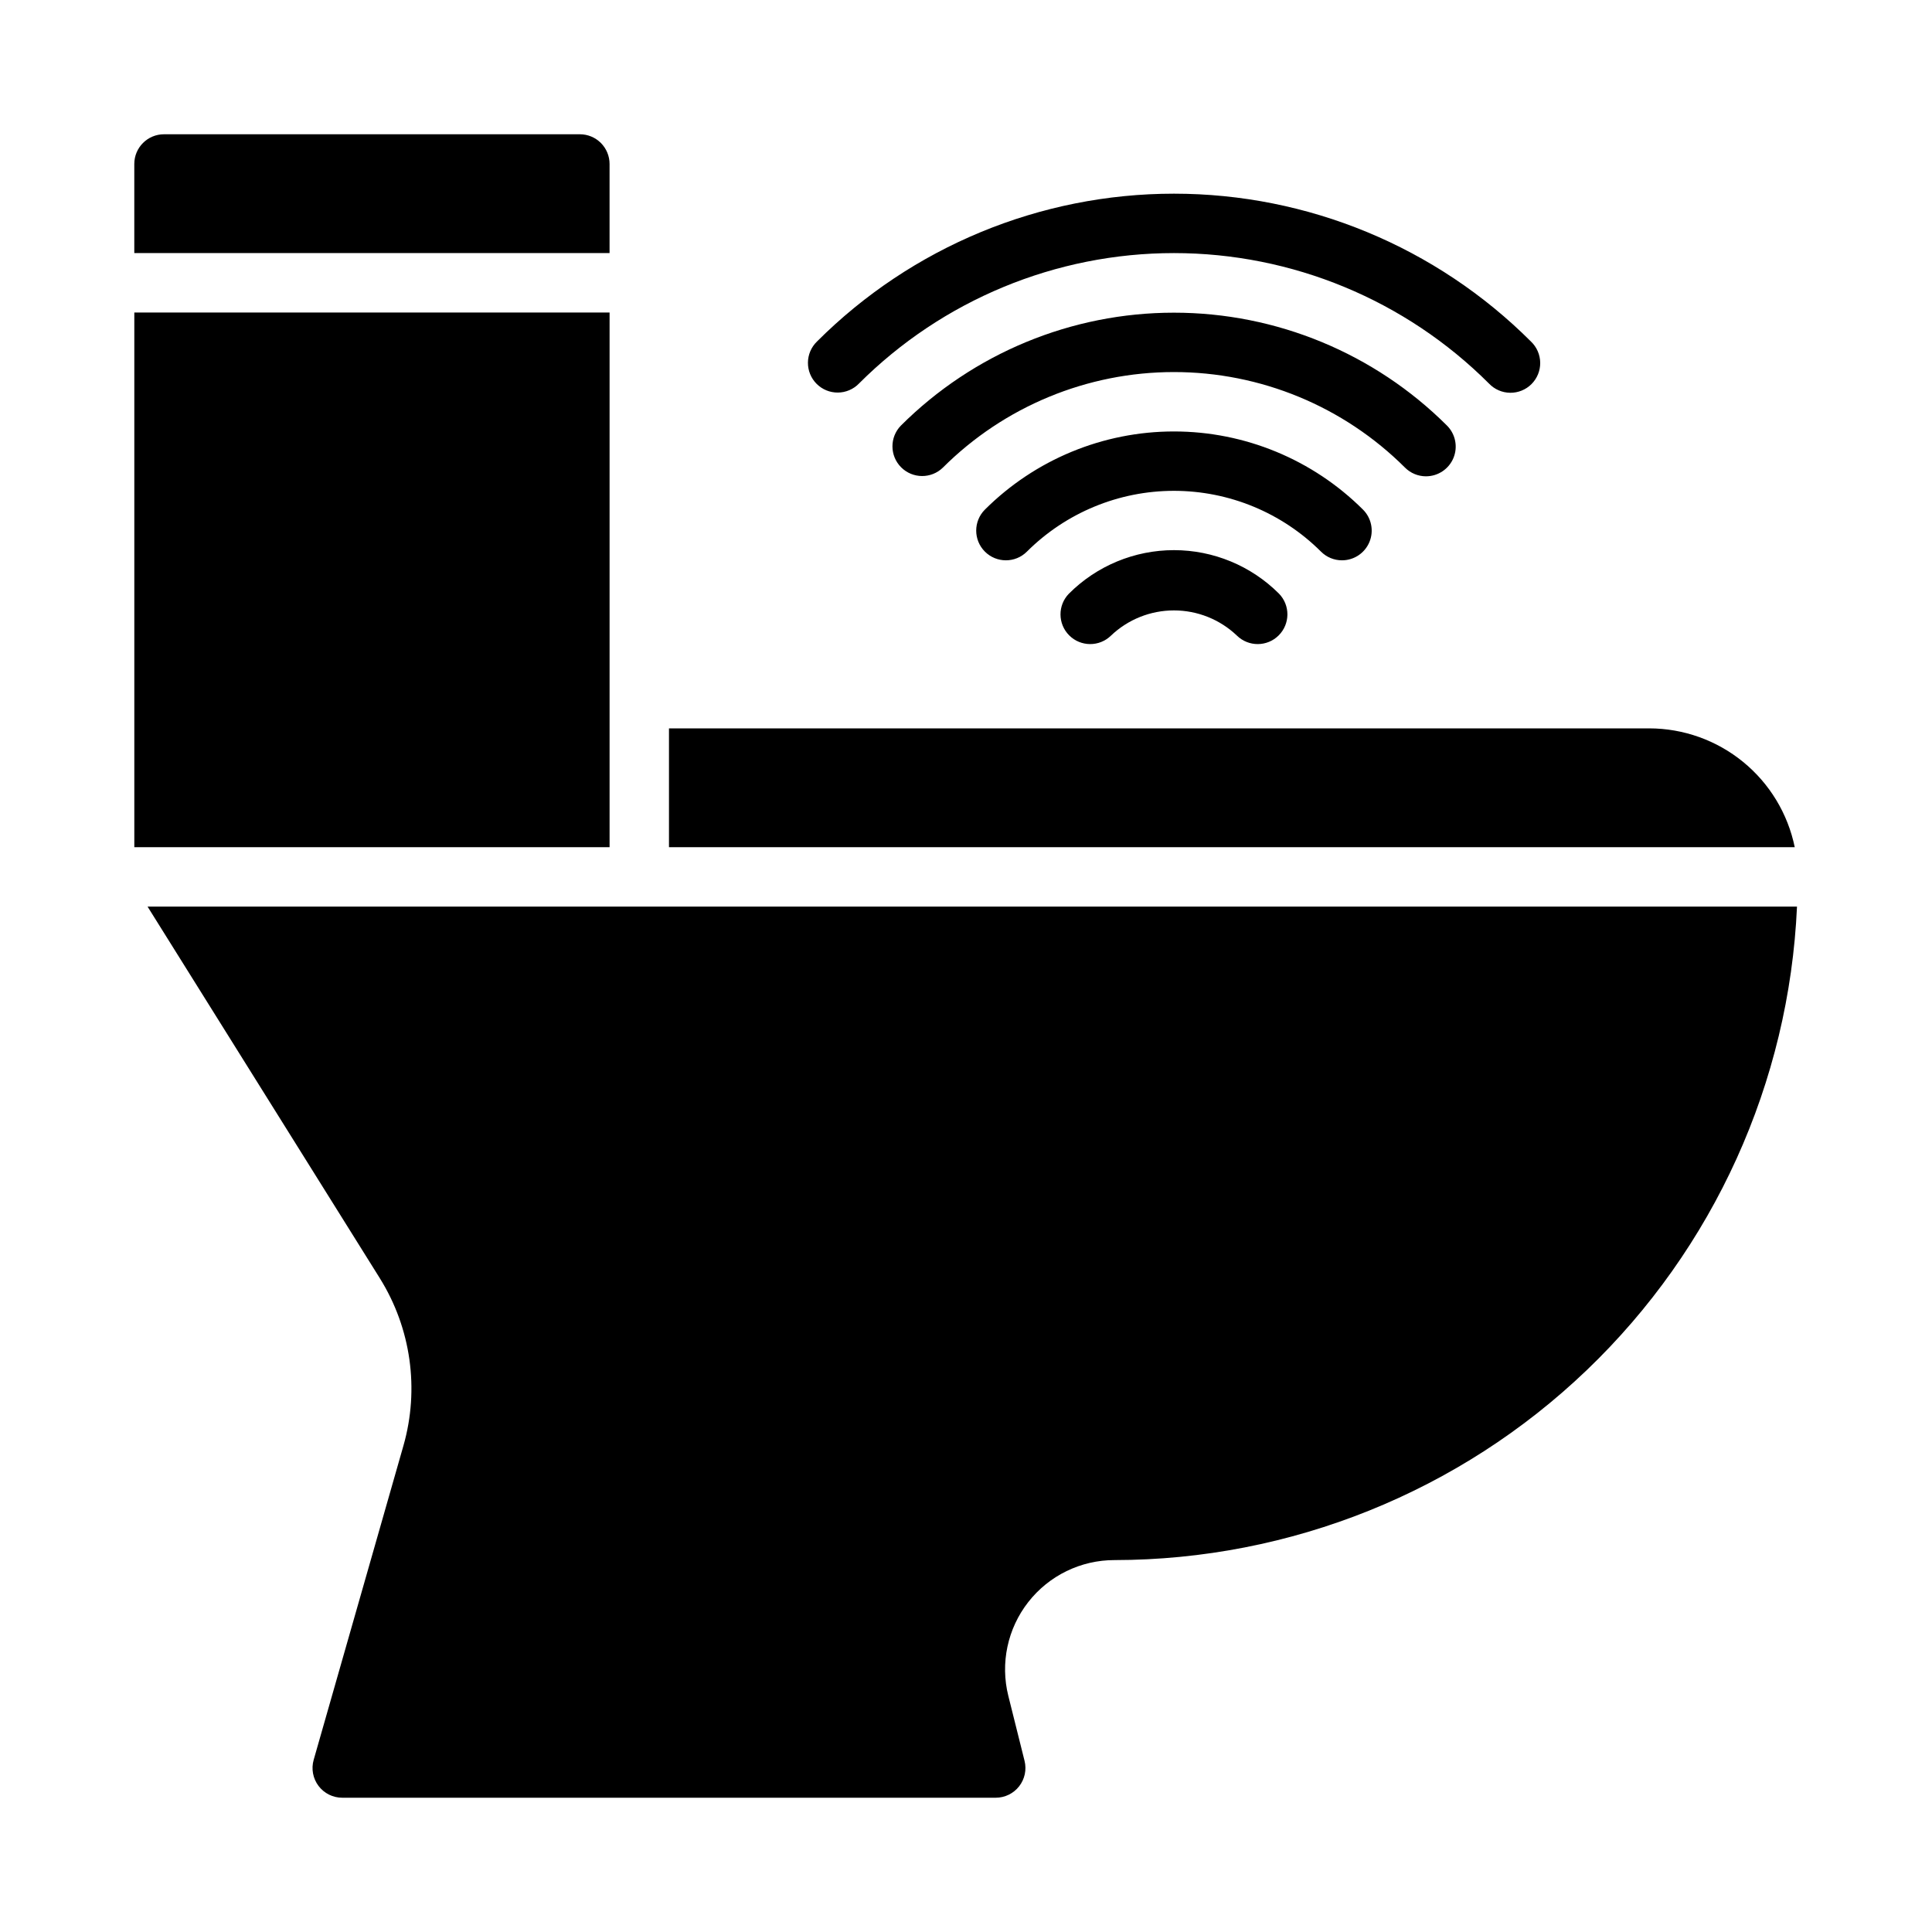
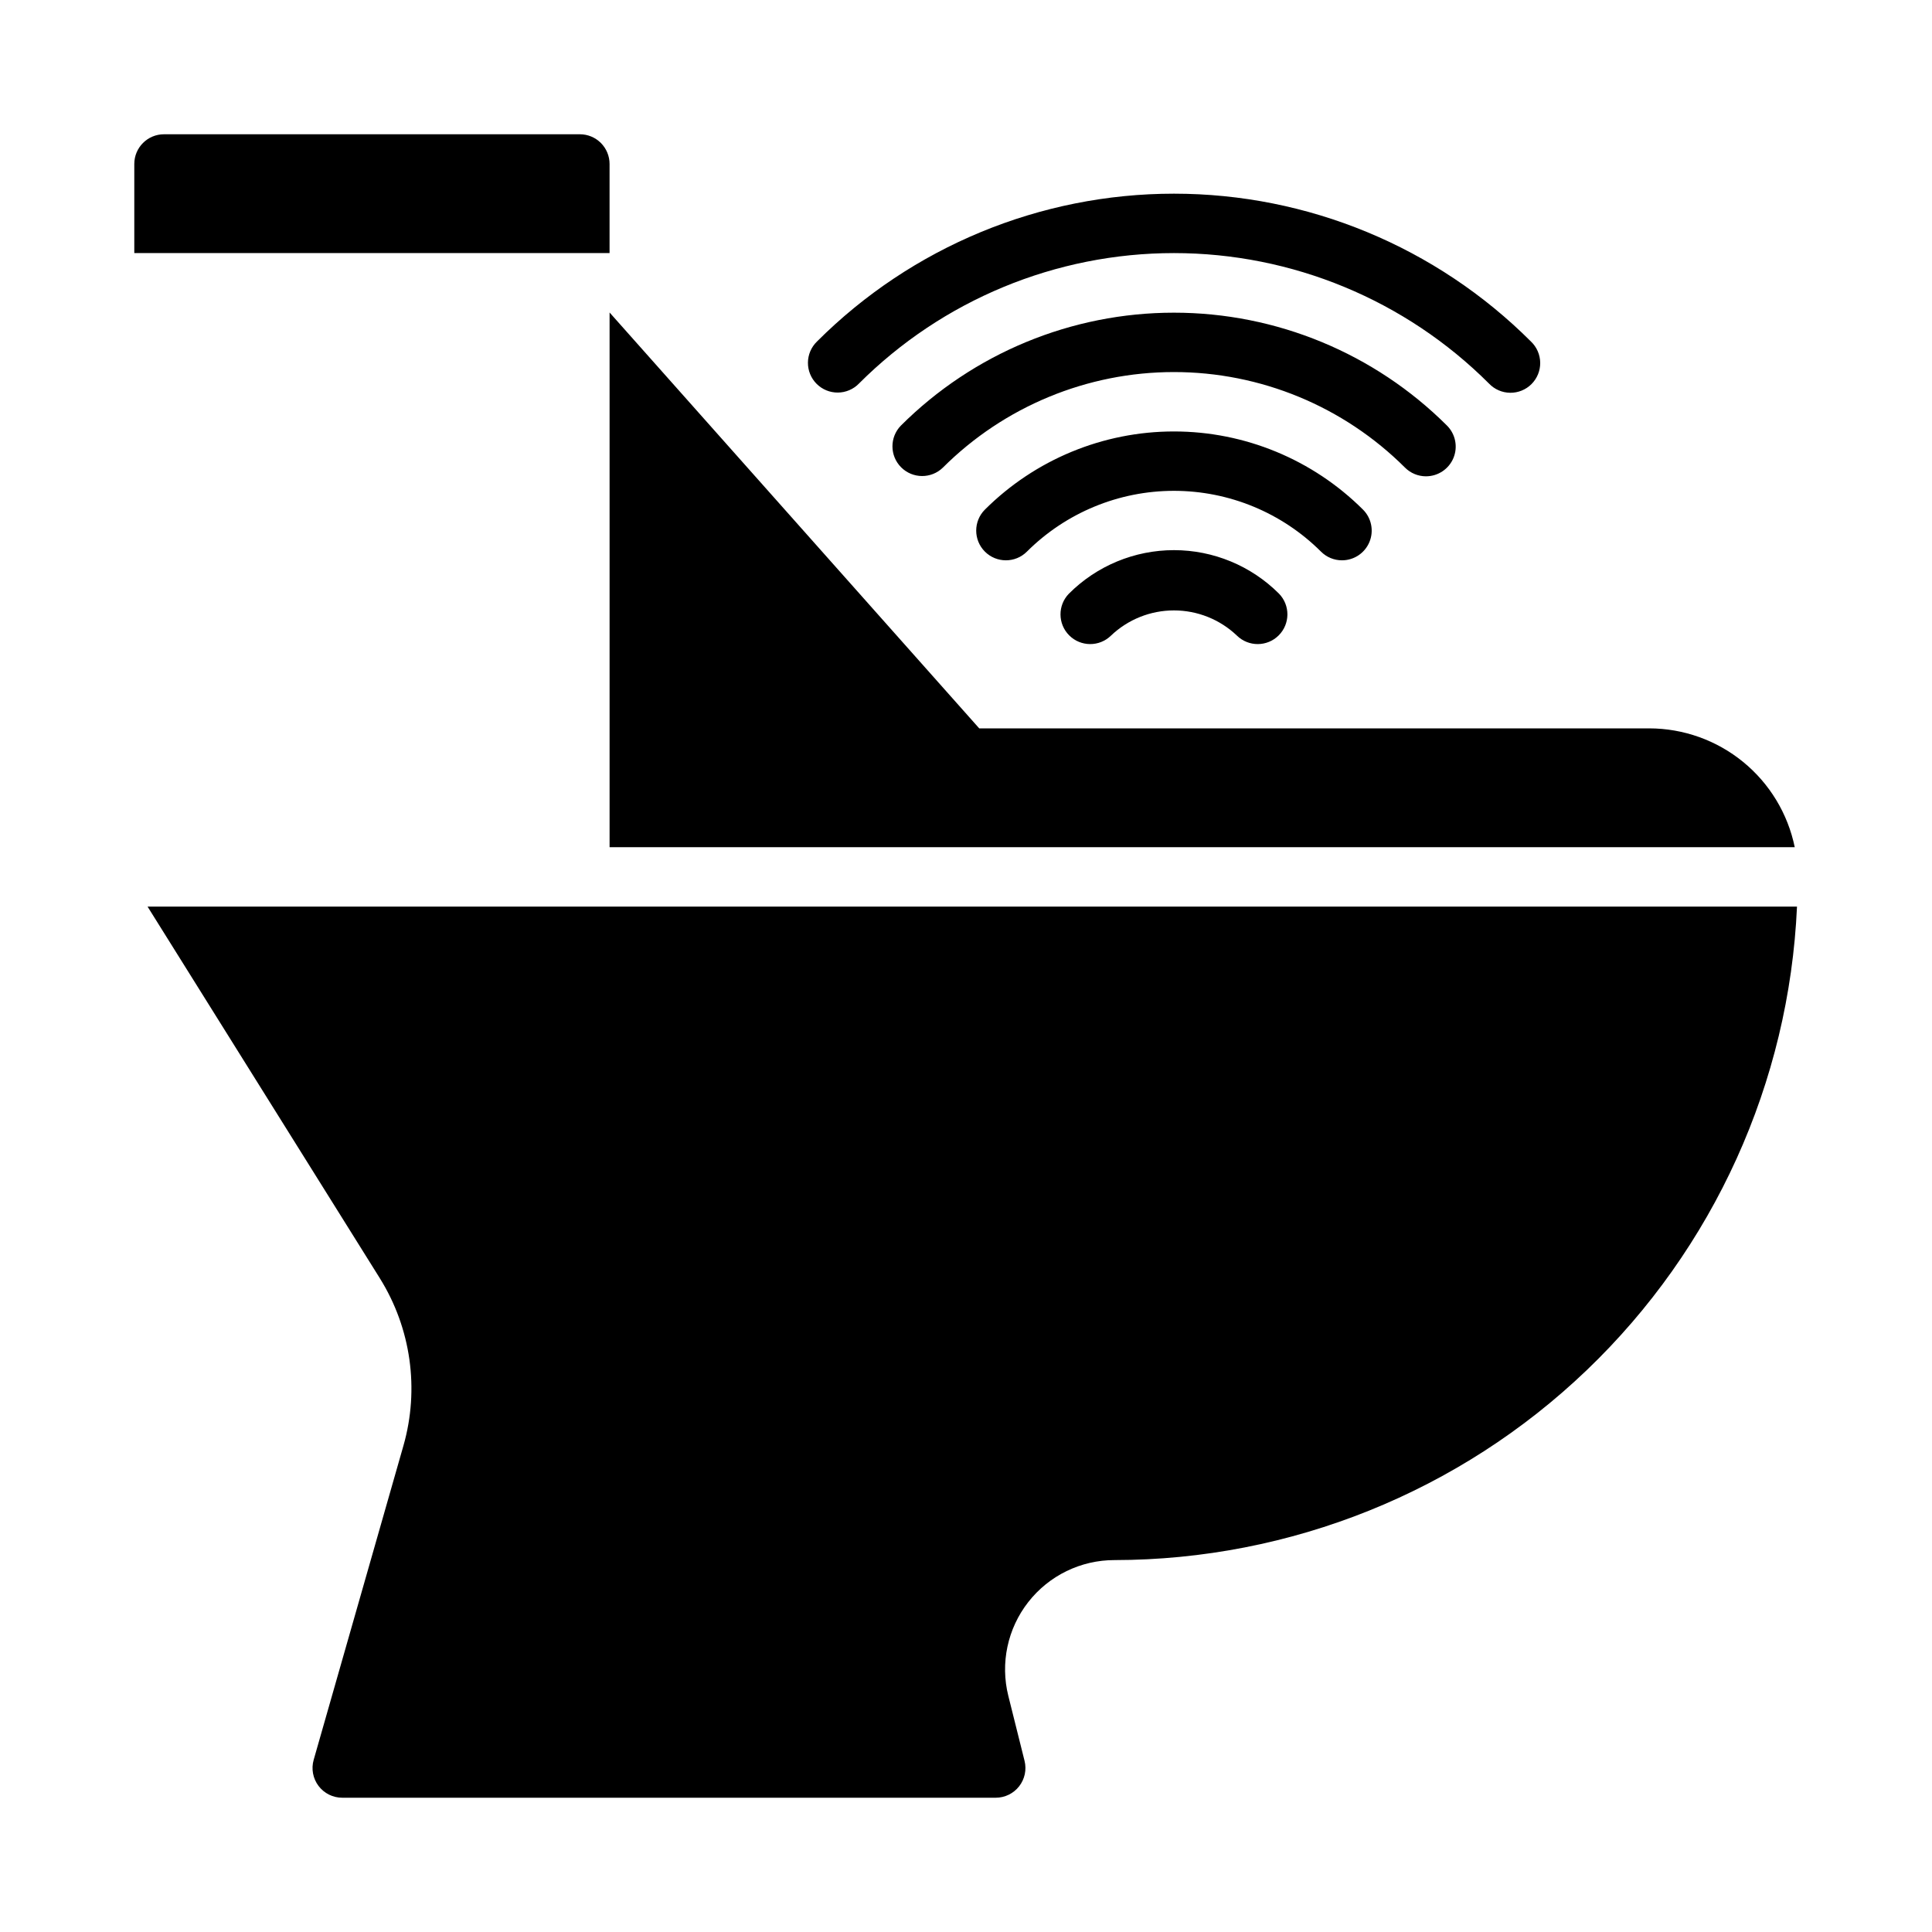
<svg xmlns="http://www.w3.org/2000/svg" fill="#000000" width="800px" height="800px" version="1.1" viewBox="144 144 512 512">
-   <path d="m305.54 211.07h-125.95v-23.617c0-4.348 3.523-7.871 7.871-7.871h110.21c2.086 0 4.09 0.828 5.566 2.305 1.473 1.477 2.305 3.481 2.305 5.566zm121.74 90.25c-3.008 3.086-2.977 8.016 0.07 11.062 3.047 3.047 7.977 3.078 11.062 0.07 4.5-4.293 10.477-6.688 16.695-6.688s12.199 2.394 16.699 6.688c3.086 3.008 8.016 2.977 11.062-0.07 3.047-3.047 3.078-7.977 0.07-11.062-7.383-7.383-17.391-11.527-27.828-11.527s-20.449 4.144-27.828 11.527zm72.363-8.832c3.184 0 6.055-1.918 7.273-4.859s0.543-6.328-1.707-8.578c-13.301-13.262-31.316-20.711-50.102-20.711-18.781 0-36.797 7.449-50.098 20.711-3.074 3.074-3.074 8.059 0 11.133 3.074 3.074 8.059 3.074 11.133 0 10.344-10.316 24.355-16.109 38.965-16.109 14.609 0 28.625 5.793 38.969 16.109 1.473 1.48 3.477 2.309 5.566 2.305zm22.262-22.262c3.184-0.004 6.055-1.922 7.273-4.859 1.219-2.941 0.543-6.328-1.707-8.578-19.207-19.164-45.23-29.926-72.363-29.926-27.129 0-53.152 10.762-72.363 29.926-3.008 3.082-2.977 8.012 0.07 11.059s7.977 3.078 11.062 0.07c16.254-16.215 38.273-25.32 61.23-25.32 22.961 0 44.98 9.105 61.23 25.32 1.477 1.48 3.481 2.309 5.566 2.309zm-150.29-24.57h0.004c22.145-22.145 52.176-34.586 83.492-34.586 31.316 0 61.352 12.441 83.496 34.586 1.461 1.531 3.481 2.41 5.602 2.434 2.117 0.023 4.156-0.805 5.656-2.305 1.496-1.496 2.328-3.535 2.305-5.652-0.023-2.121-0.898-4.141-2.434-5.606-25.094-25.098-59.133-39.199-94.625-39.199-35.492 0-69.531 14.102-94.625 39.199-1.508 1.473-2.363 3.484-2.375 5.586-0.016 2.106 0.816 4.129 2.305 5.617s3.512 2.32 5.617 2.305c2.106-0.012 4.117-0.867 5.586-2.375zm-188.51 138.6 61.566 98.508h-0.004c8.258 13.234 10.527 29.344 6.25 44.344l-23.793 83.277c-0.676 2.375-0.199 4.93 1.289 6.902 1.488 1.973 3.812 3.129 6.285 3.129h173.18c2.422 0 4.711-1.117 6.203-3.027 1.492-1.91 2.019-4.398 1.434-6.75l-4.297-17.203c-2.168-8.664-0.215-17.84 5.285-24.871 5.5-7.035 13.934-11.137 22.863-11.125 46.637-0.055 91.457-18.086 125.14-50.34s53.641-76.254 55.715-122.84zm122.44-157.44h-125.95v141.7h125.95zm275.52 110.21h-259.78v31.488h298.34c-1.828-8.883-6.66-16.867-13.684-22.602-7.027-5.738-15.812-8.875-24.883-8.887z" />
+   <path d="m305.54 211.07h-125.95v-23.617c0-4.348 3.523-7.871 7.871-7.871h110.21c2.086 0 4.09 0.828 5.566 2.305 1.473 1.477 2.305 3.481 2.305 5.566zm121.74 90.25c-3.008 3.086-2.977 8.016 0.07 11.062 3.047 3.047 7.977 3.078 11.062 0.07 4.5-4.293 10.477-6.688 16.695-6.688s12.199 2.394 16.699 6.688c3.086 3.008 8.016 2.977 11.062-0.07 3.047-3.047 3.078-7.977 0.07-11.062-7.383-7.383-17.391-11.527-27.828-11.527s-20.449 4.144-27.828 11.527zm72.363-8.832c3.184 0 6.055-1.918 7.273-4.859s0.543-6.328-1.707-8.578c-13.301-13.262-31.316-20.711-50.102-20.711-18.781 0-36.797 7.449-50.098 20.711-3.074 3.074-3.074 8.059 0 11.133 3.074 3.074 8.059 3.074 11.133 0 10.344-10.316 24.355-16.109 38.965-16.109 14.609 0 28.625 5.793 38.969 16.109 1.473 1.48 3.477 2.309 5.566 2.305zm22.262-22.262c3.184-0.004 6.055-1.922 7.273-4.859 1.219-2.941 0.543-6.328-1.707-8.578-19.207-19.164-45.23-29.926-72.363-29.926-27.129 0-53.152 10.762-72.363 29.926-3.008 3.082-2.977 8.012 0.07 11.059s7.977 3.078 11.062 0.07c16.254-16.215 38.273-25.32 61.23-25.32 22.961 0 44.98 9.105 61.23 25.32 1.477 1.48 3.481 2.309 5.566 2.309zm-150.29-24.57h0.004c22.145-22.145 52.176-34.586 83.492-34.586 31.316 0 61.352 12.441 83.496 34.586 1.461 1.531 3.481 2.41 5.602 2.434 2.117 0.023 4.156-0.805 5.656-2.305 1.496-1.496 2.328-3.535 2.305-5.652-0.023-2.121-0.898-4.141-2.434-5.606-25.094-25.098-59.133-39.199-94.625-39.199-35.492 0-69.531 14.102-94.625 39.199-1.508 1.473-2.363 3.484-2.375 5.586-0.016 2.106 0.816 4.129 2.305 5.617s3.512 2.32 5.617 2.305c2.106-0.012 4.117-0.867 5.586-2.375zm-188.51 138.6 61.566 98.508h-0.004c8.258 13.234 10.527 29.344 6.25 44.344l-23.793 83.277c-0.676 2.375-0.199 4.93 1.289 6.902 1.488 1.973 3.812 3.129 6.285 3.129h173.18c2.422 0 4.711-1.117 6.203-3.027 1.492-1.91 2.019-4.398 1.434-6.75l-4.297-17.203c-2.168-8.664-0.215-17.84 5.285-24.871 5.5-7.035 13.934-11.137 22.863-11.125 46.637-0.055 91.457-18.086 125.14-50.34s53.641-76.254 55.715-122.84zm122.44-157.44v141.7h125.95zm275.52 110.21h-259.78v31.488h298.34c-1.828-8.883-6.66-16.867-13.684-22.602-7.027-5.738-15.812-8.875-24.883-8.887z" />
</svg>